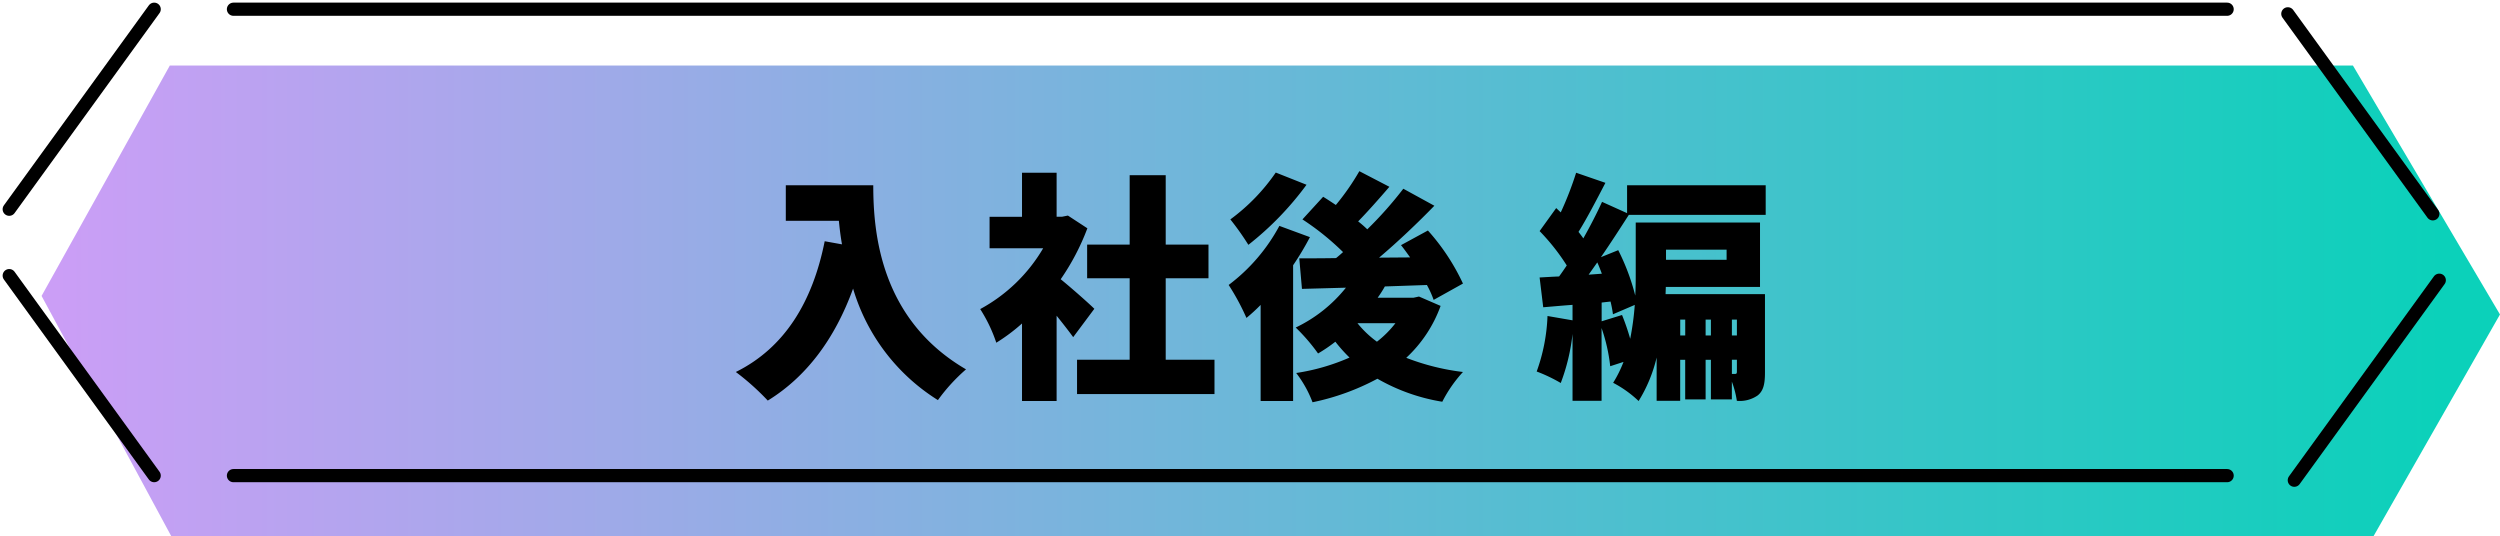
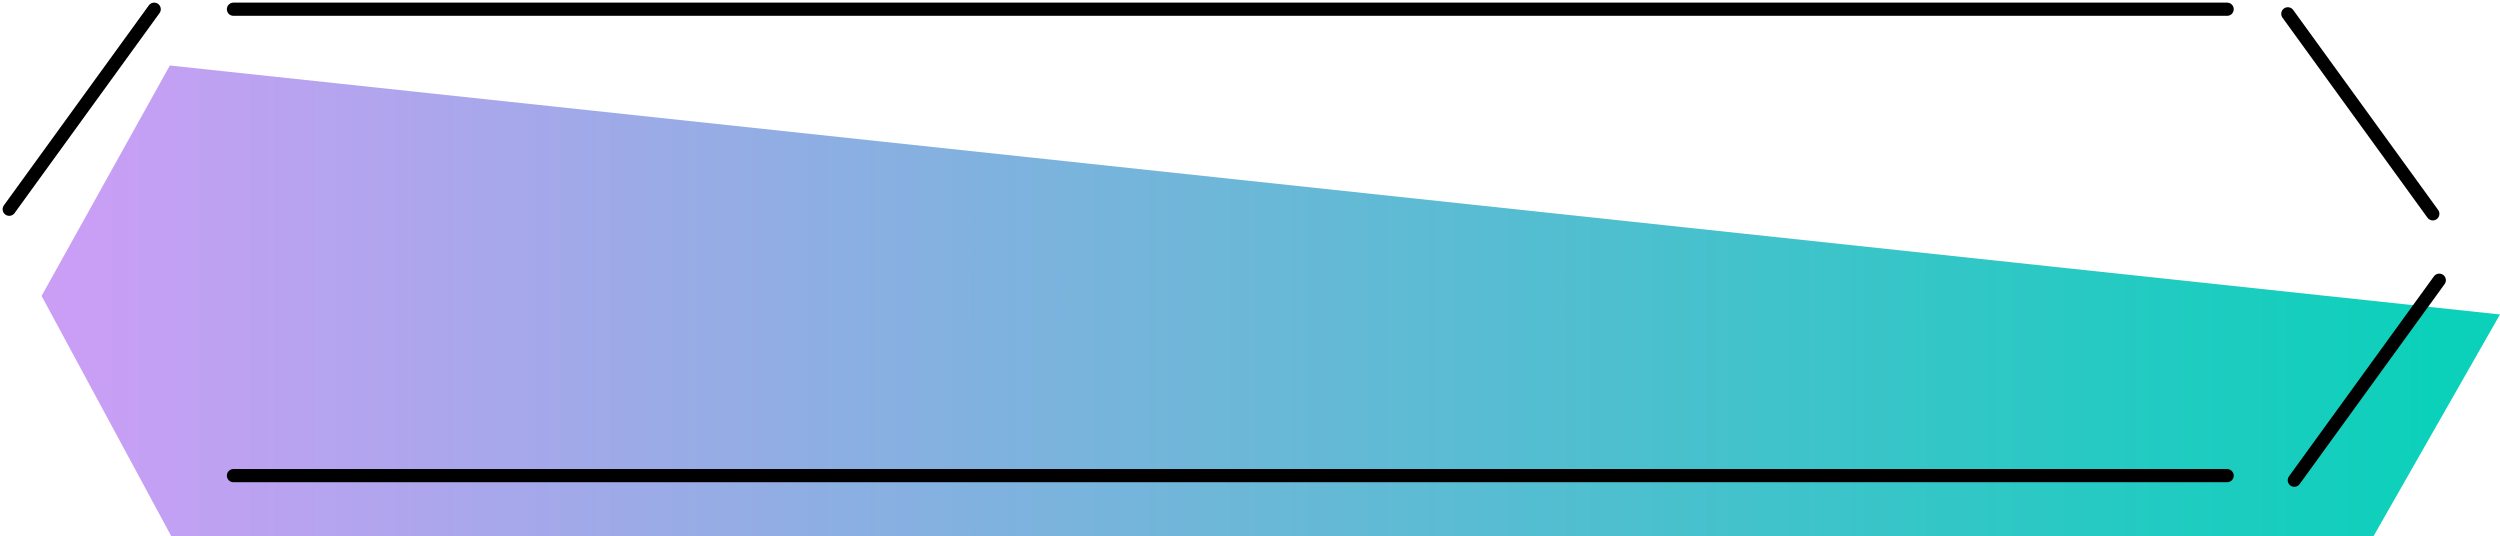
<svg xmlns="http://www.w3.org/2000/svg" width="249.691" height="53.583" viewBox="0 0 249.691 53.583">
  <defs>
    <linearGradient id="a" y1="0.5" x2="0.982" y2="0.5" gradientUnits="objectBoundingBox">
      <stop offset="0" stop-color="#cb9ef6" />
      <stop offset="1" stop-color="#0bd1ba" />
    </linearGradient>
  </defs>
  <g transform="translate(-754.079 -1366.099)">
    <g transform="translate(755 1367.02)">
-       <path d="M453.275,180.207l-12.811,23.015,12.971,24.027H673.352L686,205.073l-14.688-24.866Z" transform="translate(-437.233 -174.586)" fill="url(#a)" />
+       <path d="M453.275,180.207l-12.811,23.015,12.971,24.027H673.352L686,205.073Z" transform="translate(-437.233 -174.586)" fill="url(#a)" />
      <g transform="translate(0)">
        <line x2="199.121" transform="translate(22.396)" fill="none" stroke="#000" stroke-linecap="round" stroke-linejoin="round" stroke-width="1.318" />
        <line x2="199.121" transform="translate(22.396 46.583)" fill="none" stroke="#000" stroke-linecap="round" stroke-linejoin="round" stroke-width="1.318" />
        <line x1="14.479" y2="19.976" fill="none" stroke="#000" stroke-linecap="round" stroke-linejoin="round" stroke-width="1.318" />
-         <line x2="14.479" y2="19.976" transform="translate(0 26.607)" fill="none" stroke="#000" stroke-linecap="round" stroke-linejoin="round" stroke-width="1.318" />
        <line x2="14.479" y2="19.976" transform="translate(227.58 0.459)" fill="none" stroke="#000" stroke-linecap="round" stroke-linejoin="round" stroke-width="1.318" />
        <line x1="14.479" y2="19.976" transform="translate(228.226 27.066)" fill="none" stroke="#000" stroke-linecap="round" stroke-linejoin="round" stroke-width="1.318" />
      </g>
    </g>
-     <path d="M-46.668-19.248V-15.7h5.3c.072.744.168,1.536.312,2.352l-1.728-.312C-44-7.56-46.812-3-51.66-.6a24.734,24.734,0,0,1,3.192,2.856c3.864-2.376,6.7-6.168,8.52-11.184A19.734,19.734,0,0,0-31.476,2.208,18.111,18.111,0,0,1-28.668-.864c-8.568-4.992-9.264-13.656-9.264-18.384ZM-15.852-6.912c-.48-.48-2.208-2.016-3.36-2.952a23.344,23.344,0,0,0,2.664-5.088l-1.944-1.272-.6.12h-.528V-20.5h-3.456V-16.1h-3.24v3.144h5.352a16.229,16.229,0,0,1-6.288,6.072,15.023,15.023,0,0,1,1.608,3.36,18.314,18.314,0,0,0,2.568-1.92V2.3h3.456v-8.52C-19-5.448-18.4-4.68-17.964-4.08Zm7.128,5.088V-9.96h4.272v-3.36H-8.724v-6.936h-3.6v6.936h-4.248v3.36h4.248v8.136H-17.58V1.608H-3.852V-1.824ZM2.268-20.52a19.423,19.423,0,0,1-4.536,4.68A27.01,27.01,0,0,1-.468-13.3a30.677,30.677,0,0,0,5.808-6Zm.36,5.328a18.059,18.059,0,0,1-5.064,5.9A23.324,23.324,0,0,1-.66-6,17.346,17.346,0,0,0,.756-7.3V2.3H4v-13.56a28.9,28.9,0,0,0,1.68-2.808ZM14.22-5.472a10.359,10.359,0,0,1-1.848,1.848,10.21,10.21,0,0,1-1.944-1.848Zm2.352-2.664-.552.12H12.444a11.194,11.194,0,0,0,.72-1.128l4.2-.144A9.661,9.661,0,0,1,18.036-7.8l2.928-1.632a21.524,21.524,0,0,0-3.5-5.3l-2.688,1.464c.312.384.6.792.912,1.224l-3.1.024c1.9-1.608,3.84-3.456,5.52-5.184l-3.1-1.7a38.067,38.067,0,0,1-3.6,4.056,10.3,10.3,0,0,0-.912-.792c.96-.984,2.088-2.256,3.12-3.456l-3-1.56A23.961,23.961,0,0,1,8.268-17.28C7.836-17.568,7.4-17.856,7-18.1L4.932-15.84a25.961,25.961,0,0,1,4.056,3.264c-.24.216-.456.408-.7.6-1.368.024-2.592.024-3.672.024L4.884-8.9l4.392-.12A14.327,14.327,0,0,1,4.26-5.04,18.547,18.547,0,0,1,6.492-2.448,15.7,15.7,0,0,0,8.22-3.624,15.1,15.1,0,0,0,9.636-2.04,20.913,20.913,0,0,1,4.308-.5,11.3,11.3,0,0,1,5.94,2.424,23.805,23.805,0,0,0,12.42.072a19.121,19.121,0,0,0,6.48,2.3A13.216,13.216,0,0,1,20.964-.6,23.276,23.276,0,0,1,15.3-2.016,13.176,13.176,0,0,0,18.732-7.2ZM33.516-10.32l.864-1.224c.168.36.312.744.456,1.128Zm1.3,4.656V-7.536l.888-.1a11.458,11.458,0,0,1,.24,1.272L38.124-7.3a27.882,27.882,0,0,1-.456,3.384,23.008,23.008,0,0,0-.816-2.376Zm12.48-7.152v1.008H41.244v-1.008ZM43.164-5.832v1.584h-.5V-5.832Zm5.16,1.584h-.5V-5.832h.5Zm-.5,3.84V-1.824h.5V-.648c0,.192-.048.24-.168.24ZM45.2-4.248V-5.832h.528v1.584Zm6-12.048v-2.952H37.356v2.784l-2.5-1.128c-.5,1.1-1.152,2.376-1.872,3.648-.144-.216-.312-.432-.48-.648.84-1.344,1.8-3.192,2.688-4.9L32.268-20.5a33.335,33.335,0,0,1-1.536,3.96l-.456-.432-1.656,2.3a21.006,21.006,0,0,1,2.712,3.432c-.264.384-.5.744-.768,1.1-.7.024-1.368.072-1.944.1l.36,2.976c.888-.072,1.9-.168,2.928-.24V-5.76l-2.5-.432a18.183,18.183,0,0,1-1.08,5.544A15.8,15.8,0,0,1,30.732.5a19.8,19.8,0,0,0,1.176-4.9V2.28h2.9V-4.992a17.409,17.409,0,0,1,.864,3.816L37-1.608A12.073,12.073,0,0,1,35.964.48,11.205,11.205,0,0,1,38.508,2.3a14.665,14.665,0,0,0,1.8-4.344V2.28H42.66v-4.1h.5v3.96H45.2v-3.96h.528v3.96H47.82V.36a9.511,9.511,0,0,1,.5,1.92,3.144,3.144,0,0,0,2.064-.528c.624-.48.744-1.248.744-2.328v-7.8H41.2l.024-.72h9.408v-6.432H38.22v4.848c0,.744,0,1.584-.048,2.448a21.83,21.83,0,0,0-1.7-4.536l-1.728.7c.96-1.392,1.92-2.88,2.784-4.224Z" transform="translate(879.23 1403.852)" />
  </g>
</svg>